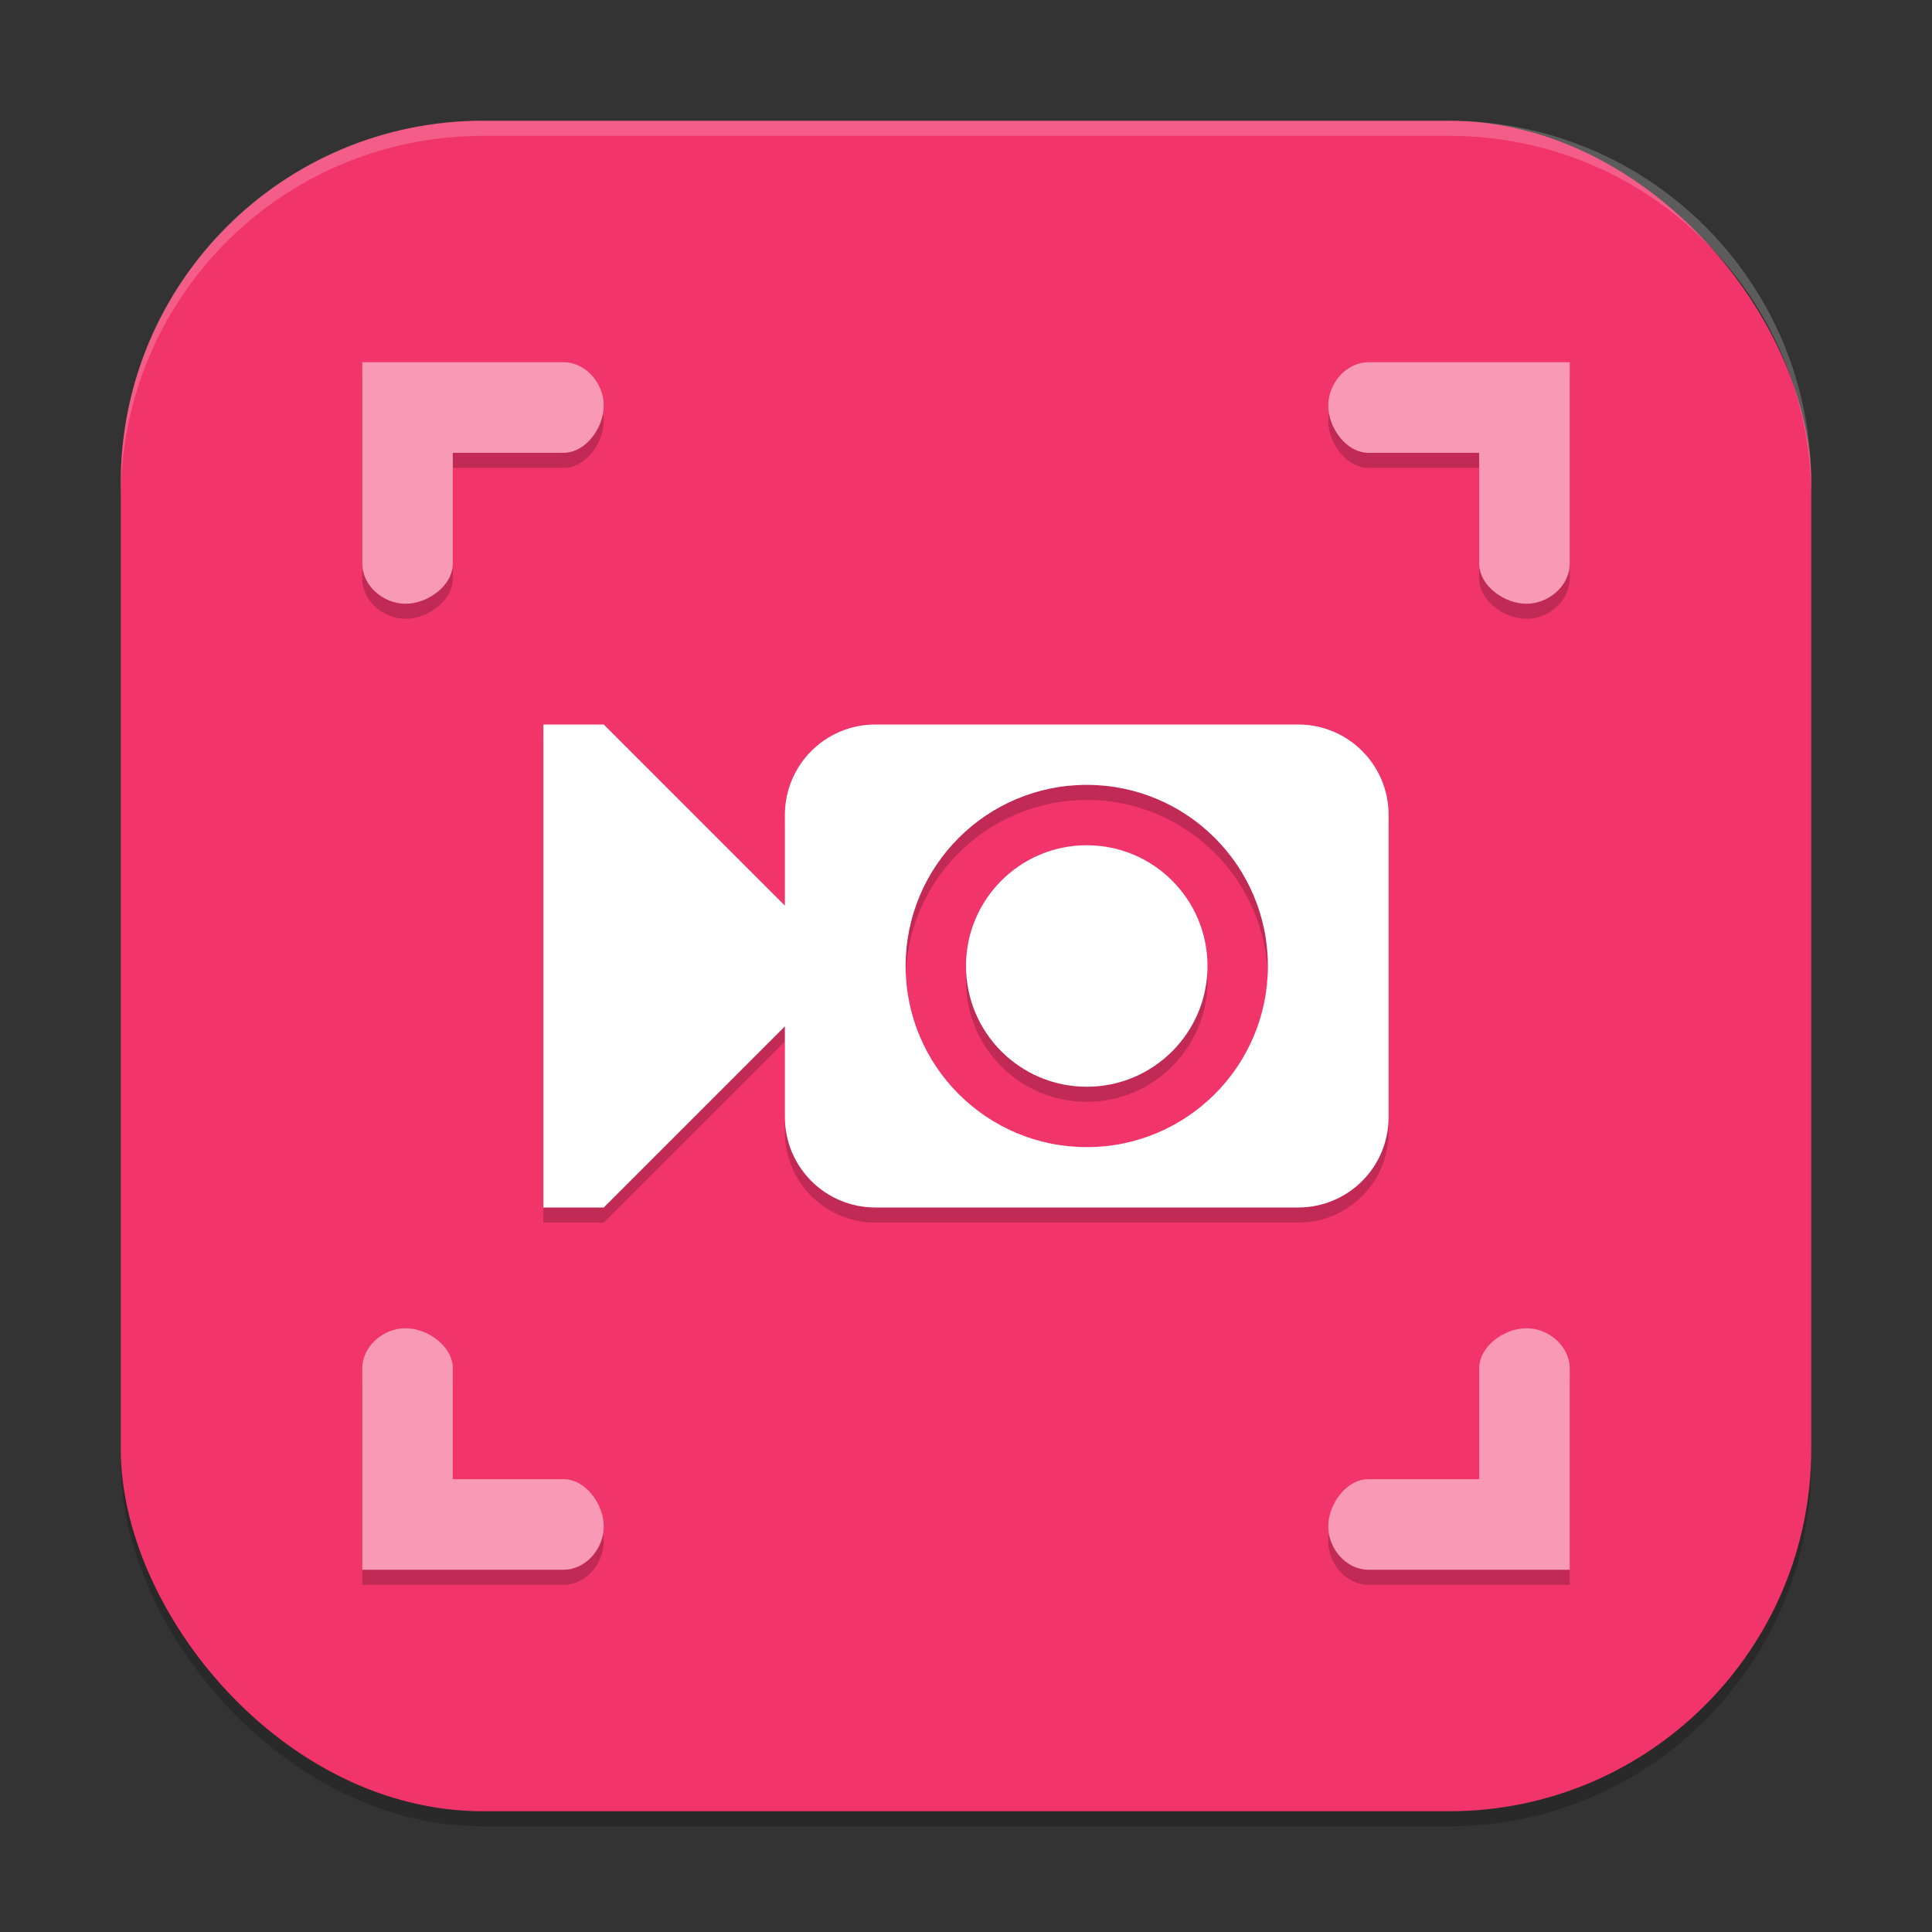
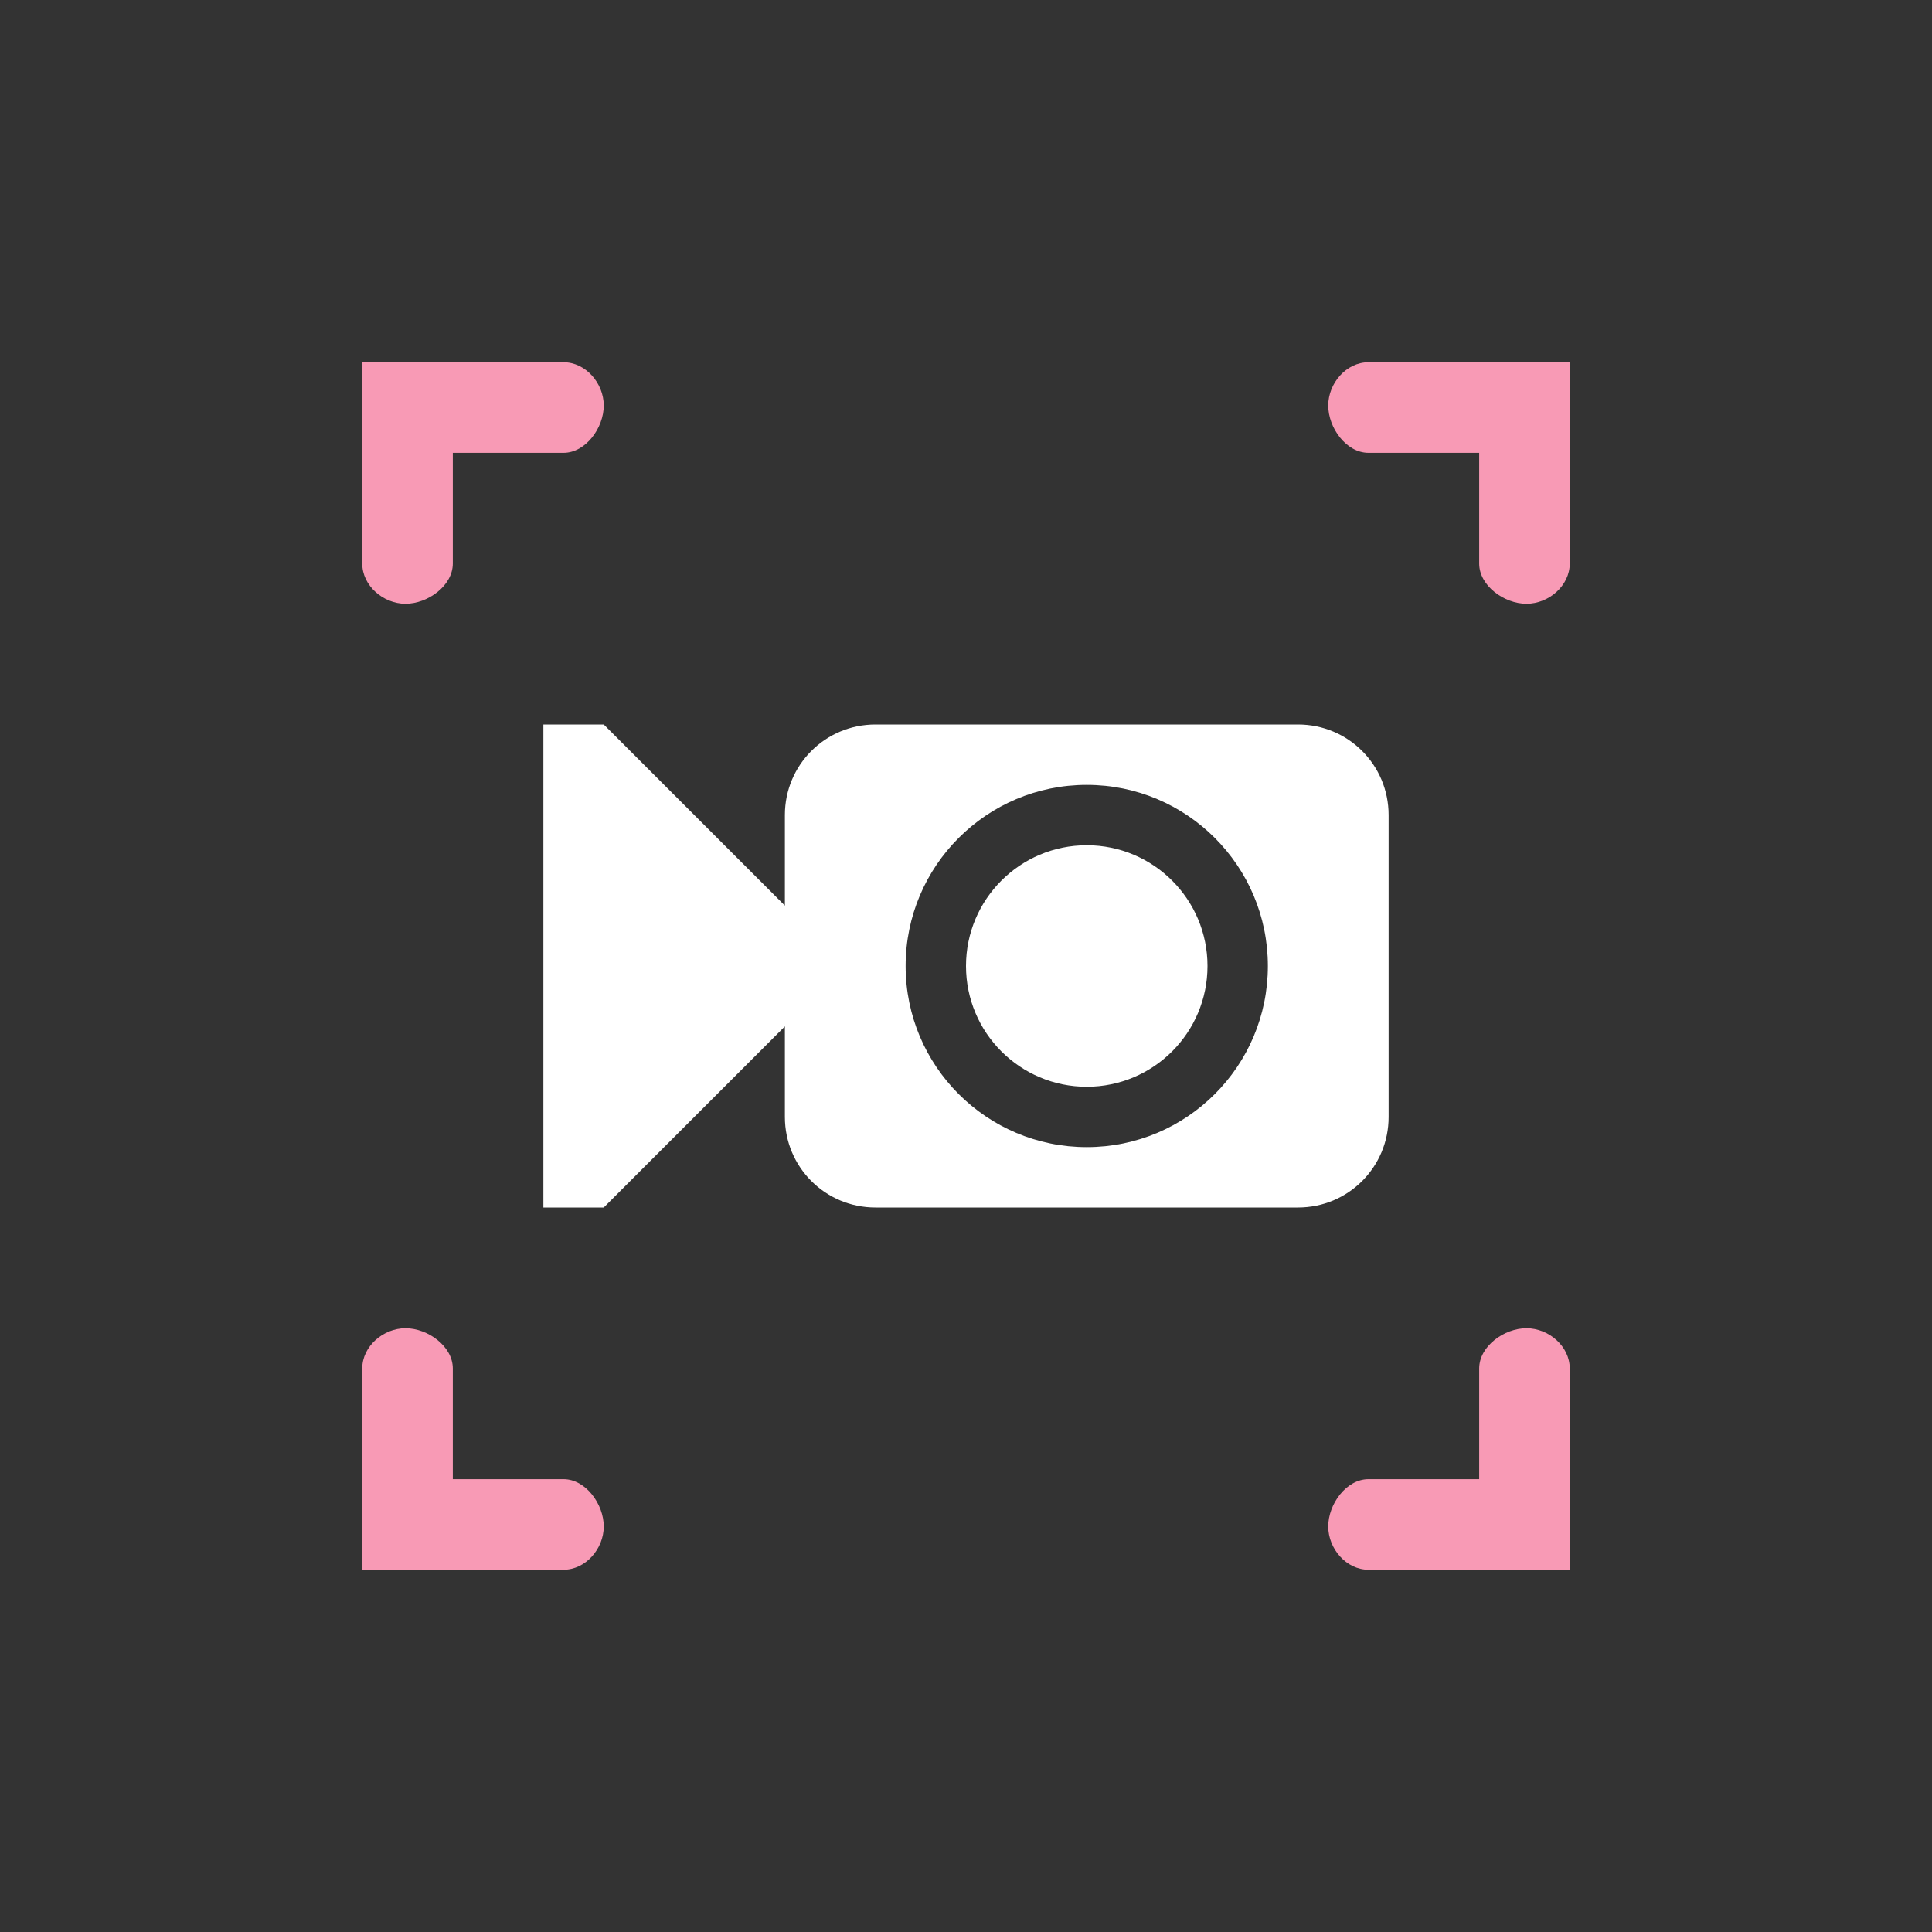
<svg xmlns="http://www.w3.org/2000/svg" xmlns:ns1="http://www.inkscape.org/namespaces/inkscape" xmlns:ns2="http://sodipodi.sourceforge.net/DTD/sodipodi-0.dtd" width="128" height="128" viewBox="0 0 128 128" version="1.1" id="svg5" ns1:version="1.3 (0e150ed6c4, 2023-07-21)" ns2:docname="io.github.seadve.Kooha.svg">
  <rect x="0" y="0" width="128" height="128" fill="#333333" stroke="none" />
  <ns2:namedview id="namedview7" pagecolor="#ffffff" bordercolor="#000000" borderopacity="0.25" ns1:showpageshadow="2" ns1:pageopacity="0.0" ns1:pagecheckerboard="0" ns1:deskcolor="#d1d1d1" ns1:document-units="px" showgrid="false" ns1:zoom="6.1171875" ns1:cx="63.918263" ns1:cy="64" ns1:window-width="1920" ns1:window-height="984" ns1:window-x="0" ns1:window-y="29" ns1:window-maximized="1" ns1:current-layer="svg5" />
  <defs id="defs2" />
-   <rect style="opacity:0.2;fill:#000000;stroke-width:8;stroke-linecap:square" id="rect234" width="112" height="112" x="8" y="9" ry="24" />
-   <rect style="fill:#f1356a;fill-opacity:1;stroke-width:8;stroke-linecap:square" id="rect396" width="112" height="112" x="8" y="8" ry="24" />
-   <path d="m 36,49 v 32 h 4 L 52,69 v 6 c 0,3.324 2.676,6 6,6 h 28 c 3.324,0 6,-2.676 6,-6 V 55 c 0,-3.324 -2.676,-6 -6,-6 H 58 c -3.324,0 -6,2.676 -6,6 v 6 L 40,49 Z m 36,4 c 6.627,0 12,5.373 12,12 0,6.627 -5.373,12 -12,12 -6.627,0 -12,-5.373 -12,-12 0,-6.627 5.373,-12 12,-12 z m 0,4 c -4.418,0 -8,3.582 -8,8 0,4.418 3.582,8 8,8 4.418,0 8,-3.582 8,-8 0,-4.418 -3.582,-8 -8,-8 z" style="opacity:0.2;fill:#000000;stroke-width:8;stroke-linecap:round;stroke-linejoin:round" id="path1" />
  <path d="m 36,48 v 32 h 4 L 52,68 v 6 c 0,3.324 2.676,6 6,6 h 28 c 3.324,0 6,-2.676 6,-6 V 54 c 0,-3.324 -2.676,-6 -6,-6 H 58 c -3.324,0 -6,2.676 -6,6 v 6 L 40,48 Z m 36,4 c 6.627,0 12,5.373 12,12 0,6.627 -5.373,12 -12,12 -6.627,0 -12,-5.373 -12,-12 0,-6.627 5.373,-12 12,-12 z m 0,4 c -4.418,0 -8,3.582 -8,8 0,4.418 3.582,8 8,8 4.418,0 8,-3.582 8,-8 0,-4.418 -3.582,-8 -8,-8 z" style="fill:#ffffff;stroke-width:8;stroke-linecap:round;stroke-linejoin:round" id="path2" />
-   <path id="path3" style="opacity:0.2;fill:#000000;stroke-width:2" d="M 24,25 V 38.336 C 24.001,39.807 25.393,40.999 26.863,41 28.337,41.003 29.999,39.81 30,38.336 V 31 h 7.336 C 38.81,30.999 40.003,29.337 40,27.863 39.999,26.393 38.807,25.001 37.336,25 Z m 66.664,0 C 89.193,25.001 88.001,26.393 88,27.863 87.997,29.337 89.19,30.999 90.664,31 H 98 v 7.336 C 98.001,39.81 99.663,41.003 101.137,41 102.607,40.999 103.999,39.807 104,38.336 V 25 Z M 26.863,89 C 25.393,89.001 24.001,90.193 24,91.664 V 105 H 37.336 C 38.807,104.999 39.999,103.607 40,102.137 40.003,100.663 38.81,99.001 37.336,99 H 30 V 91.664 C 29.999,90.19 28.337,88.997 26.863,89 Z m 74.273,0 C 99.663,88.997 98.001,90.19 98,91.664 V 99 H 90.664 C 89.19,99.001 87.997,100.663 88,102.137 c 0.001,1.471 1.193,2.862 2.664,2.863 H 104 V 91.664 C 103.999,90.193 102.607,89.001 101.137,89 Z" />
  <path id="path5" style="fill:#f89ab5;stroke-width:2" d="M 24,24 V 37.336 C 24.001,38.807 25.393,39.999 26.863,40 28.337,40.003 29.999,38.81 30,37.336 V 30 h 7.336 C 38.81,29.999 40.003,28.337 40,26.863 39.999,25.393 38.807,24.001 37.336,24 Z m 66.664,0 C 89.193,24.001 88.001,25.393 88,26.863 87.997,28.337 89.19,29.999 90.664,30 H 98 v 7.336 C 98.001,38.81 99.663,40.003 101.137,40 102.607,39.999 103.999,38.807 104,37.336 V 24 Z M 26.863,88 C 25.393,88.001 24.001,89.193 24,90.664 V 104 H 37.336 C 38.807,103.999 39.999,102.607 40,101.137 40.003,99.663 38.81,98.001 37.336,98 H 30 V 90.664 C 29.999,89.19 28.337,87.997 26.863,88 Z m 74.273,0 C 99.663,87.997 98.001,89.19 98,90.664 V 98 H 90.664 C 89.19,98.001 87.997,99.663 88,101.137 c 0.001,1.471 1.193,2.862 2.664,2.863 H 104 V 90.664 C 103.999,89.193 102.607,88.001 101.137,88 Z" />
-   <path id="path1040" style="opacity:0.2;fill:#ffffff;stroke-width:8;stroke-linecap:square" d="M 32,8 C 18.704,8 8,18.704 8,32 v 1 C 8,19.704 18.704,9 32,9 h 64 c 13.296,0 24,10.704 24,24 V 32 C 120,18.704 109.296,8 96,8 Z" />
</svg>